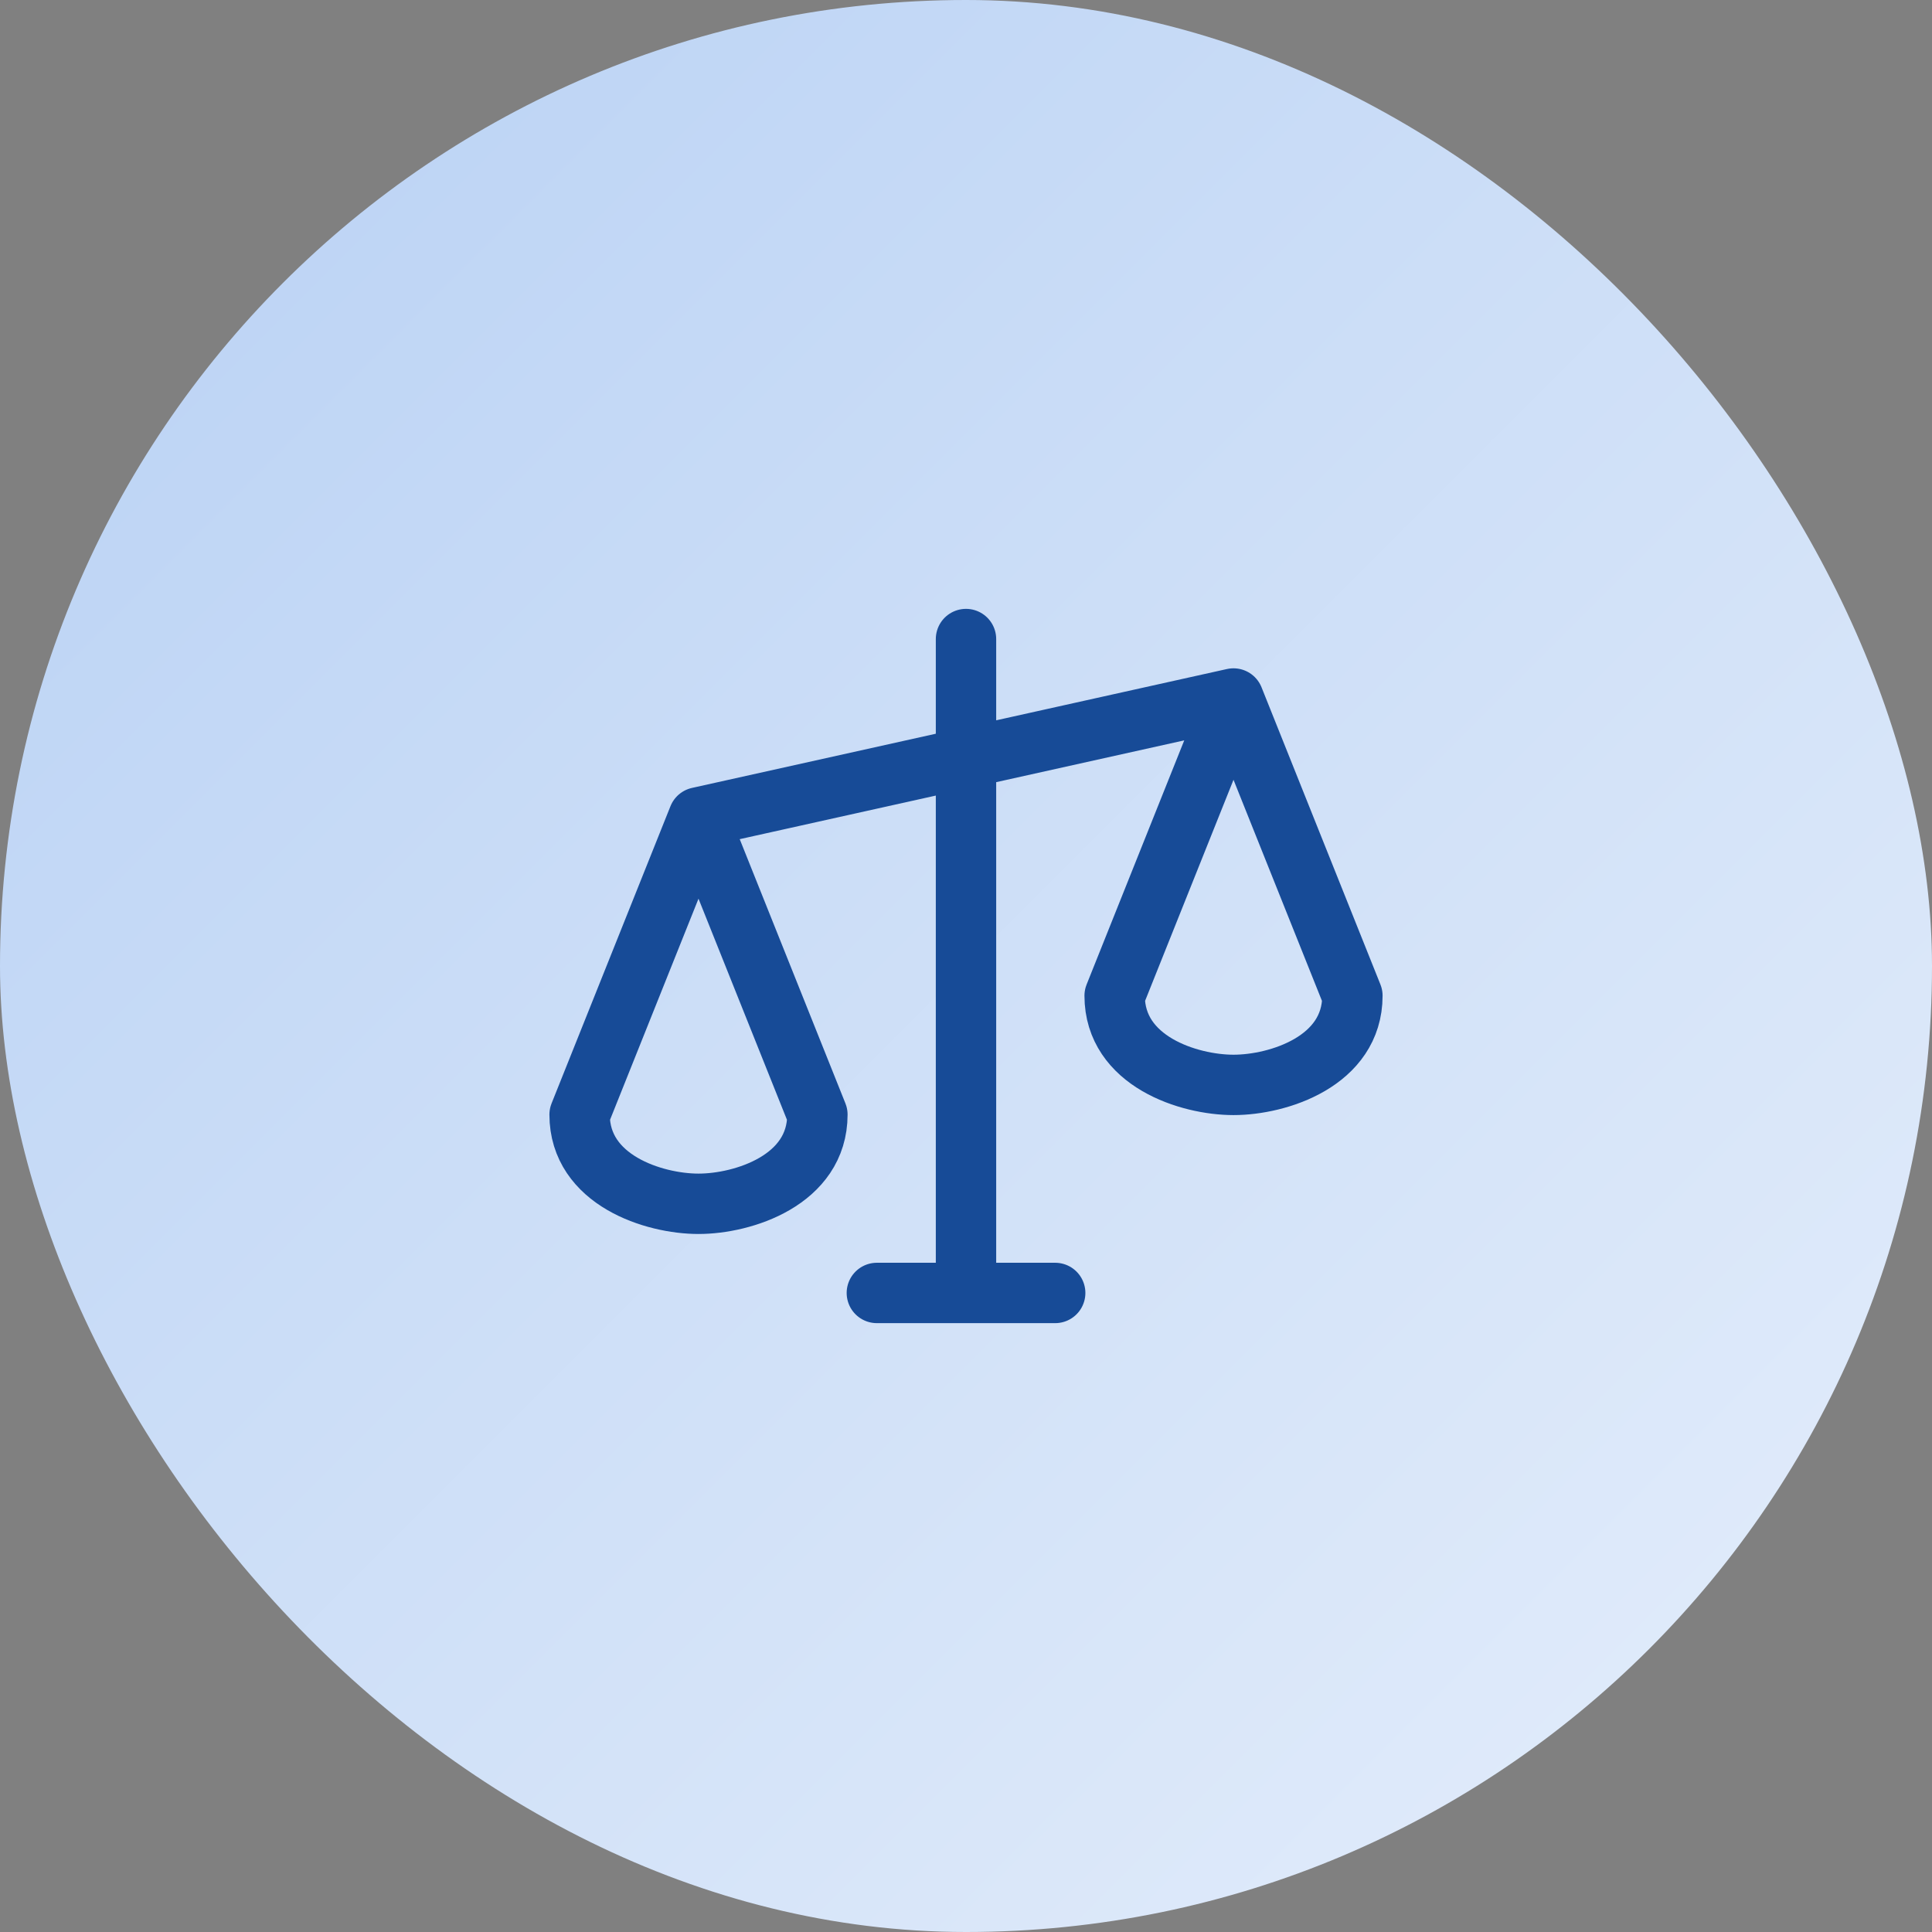
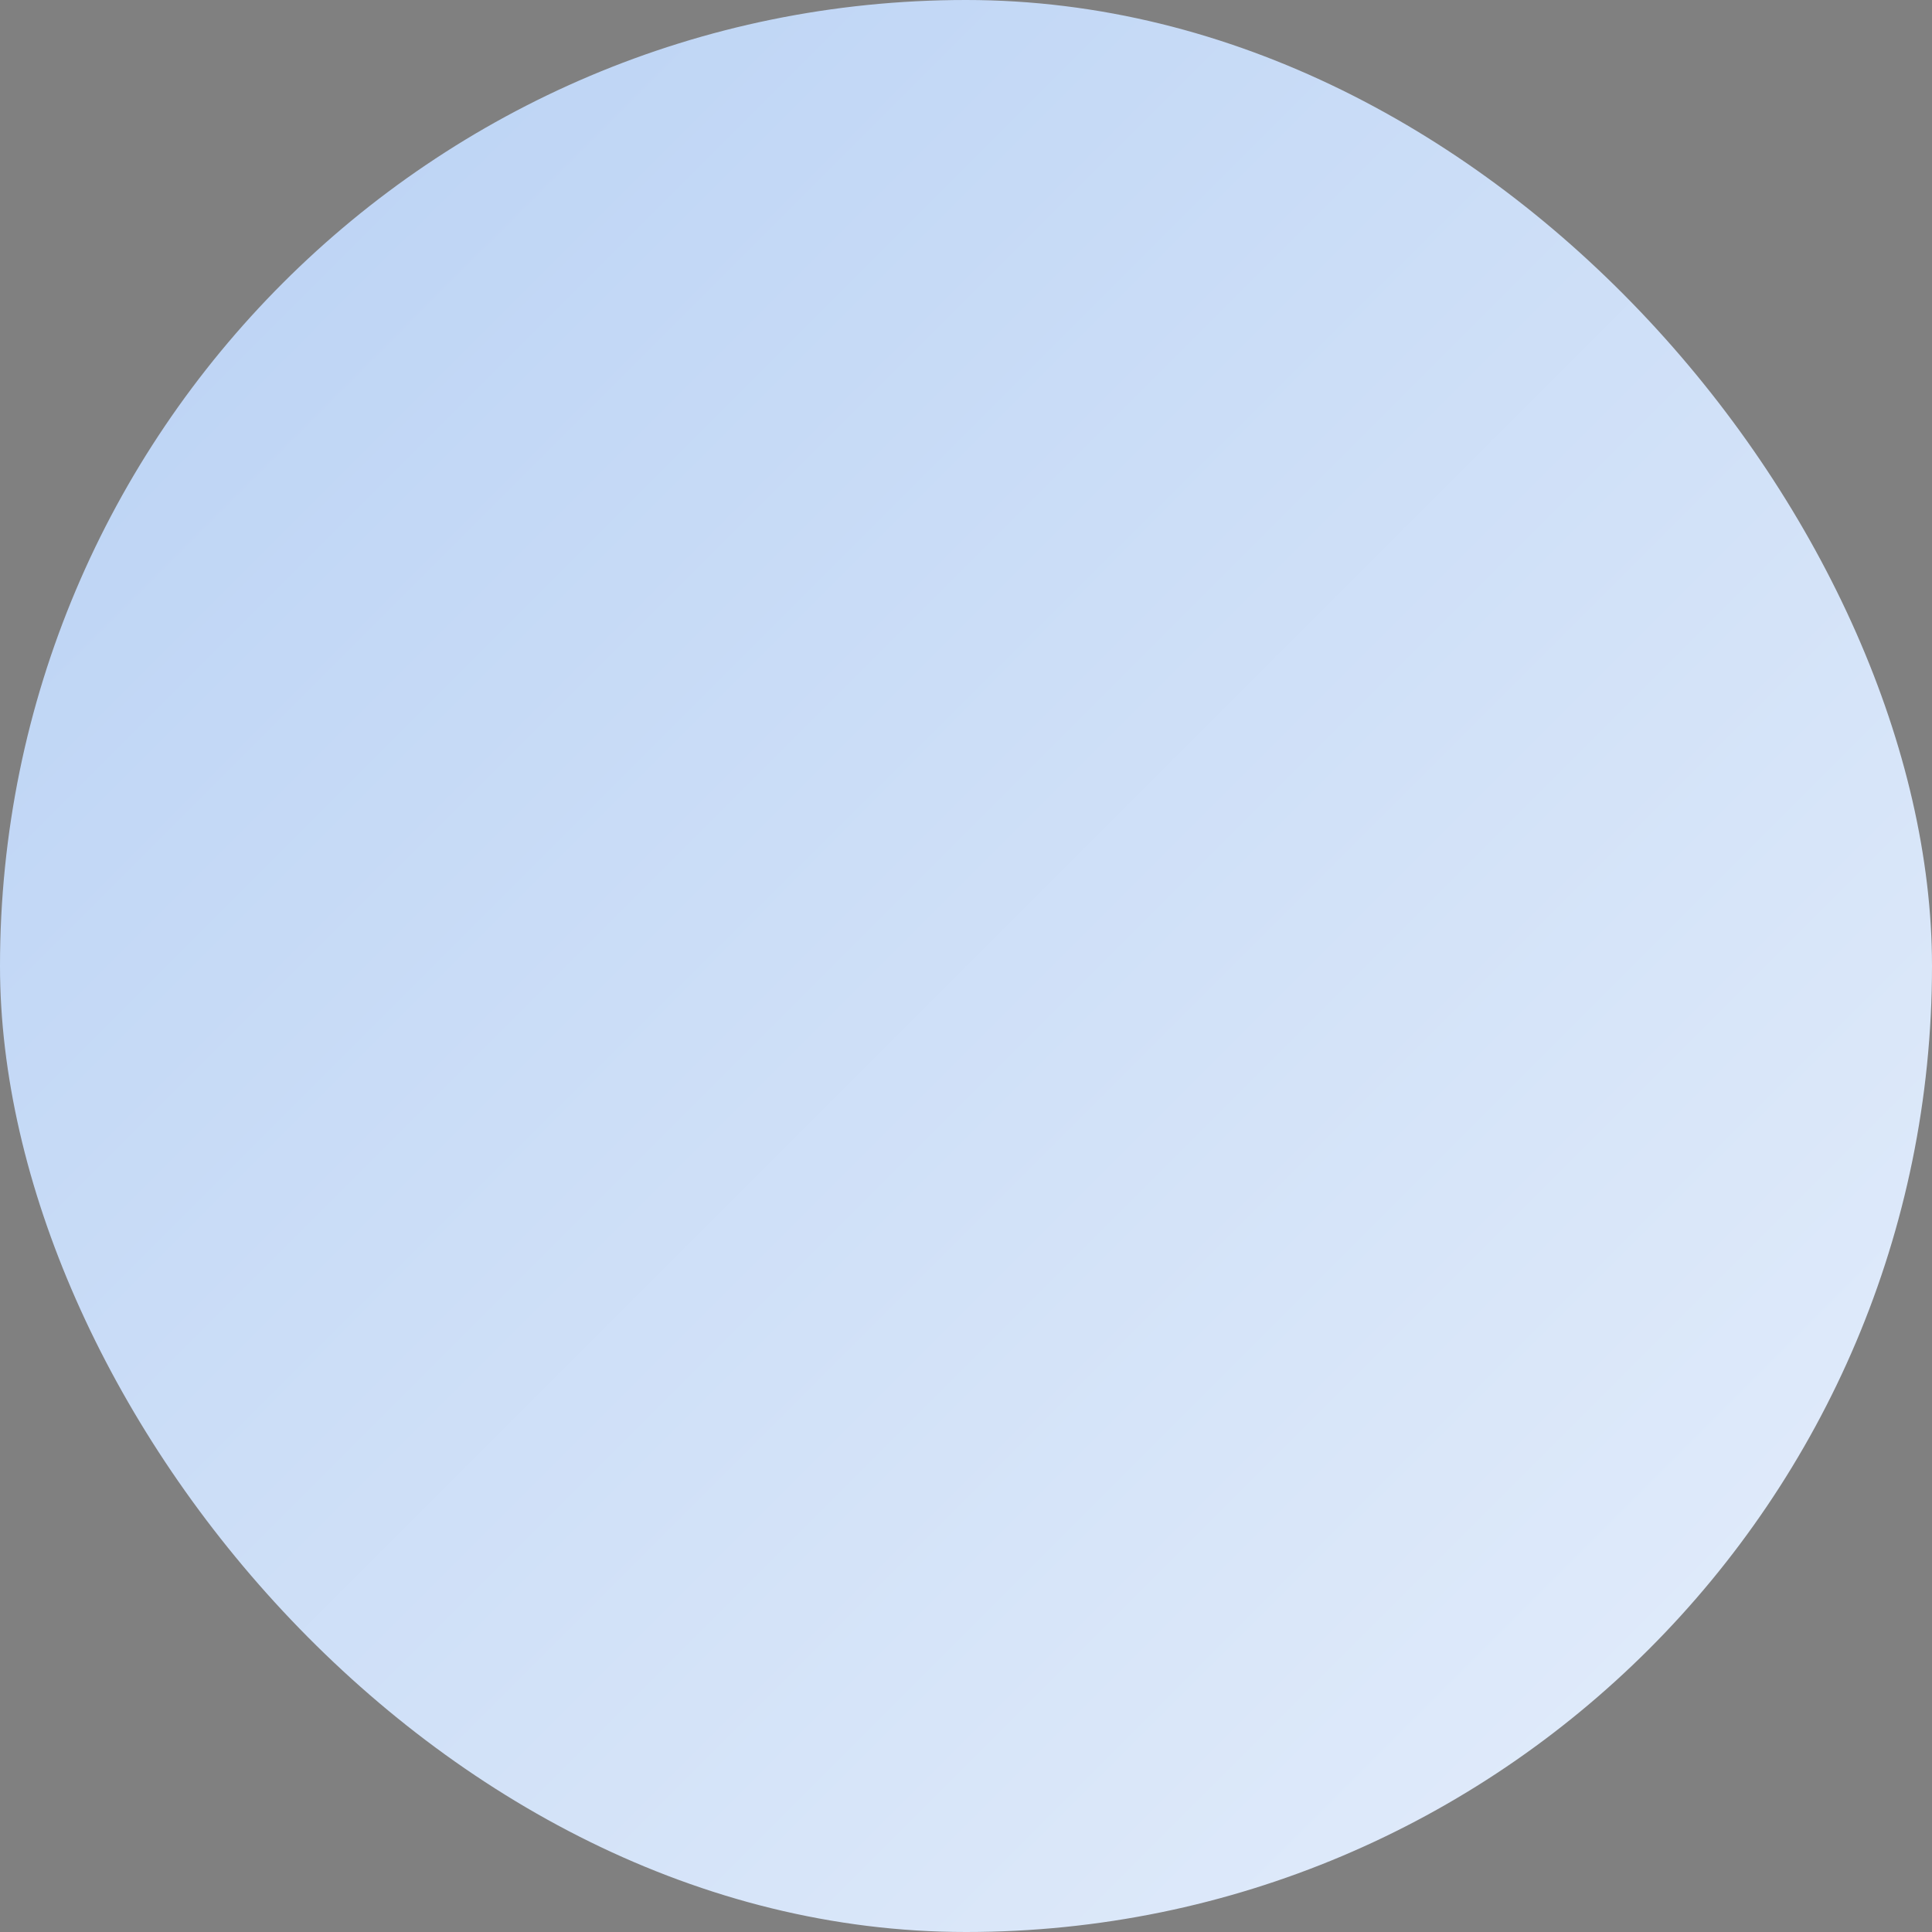
<svg xmlns="http://www.w3.org/2000/svg" width="48" height="48" viewBox="0 0 48 48" fill="none">
  <rect x="0" y="0" width="48" height="48" fill="#808080" stroke="none" />
  <rect width="48" height="48" rx="24" fill="url(#paint0_linear_1_13045)" />
-   <path d="M24 15.877V32.123M21.785 32.123H26.216M17.354 20.308L30.646 17.354M17.354 20.308L20.308 27.692C20.308 29.323 18.462 29.908 17.354 29.908C16.247 29.908 14.4 29.323 14.4 27.692L17.354 20.308ZM30.646 17.354L33.6 24.738C33.6 26.37 31.754 26.954 30.646 26.954C29.539 26.954 27.693 26.37 27.693 24.738L30.646 17.354Z" stroke="#174B97" stroke-width="1.5" stroke-linecap="round" stroke-linejoin="round" />
  <defs>
    <linearGradient id="paint0_linear_1_13045" x1="0" y1="0" x2="48" y2="48" gradientUnits="userSpaceOnUse">
      <stop stop-color="#B8D1F4" />
      <stop offset="1" stop-color="#E5EEFB" />
    </linearGradient>
  </defs>
</svg>